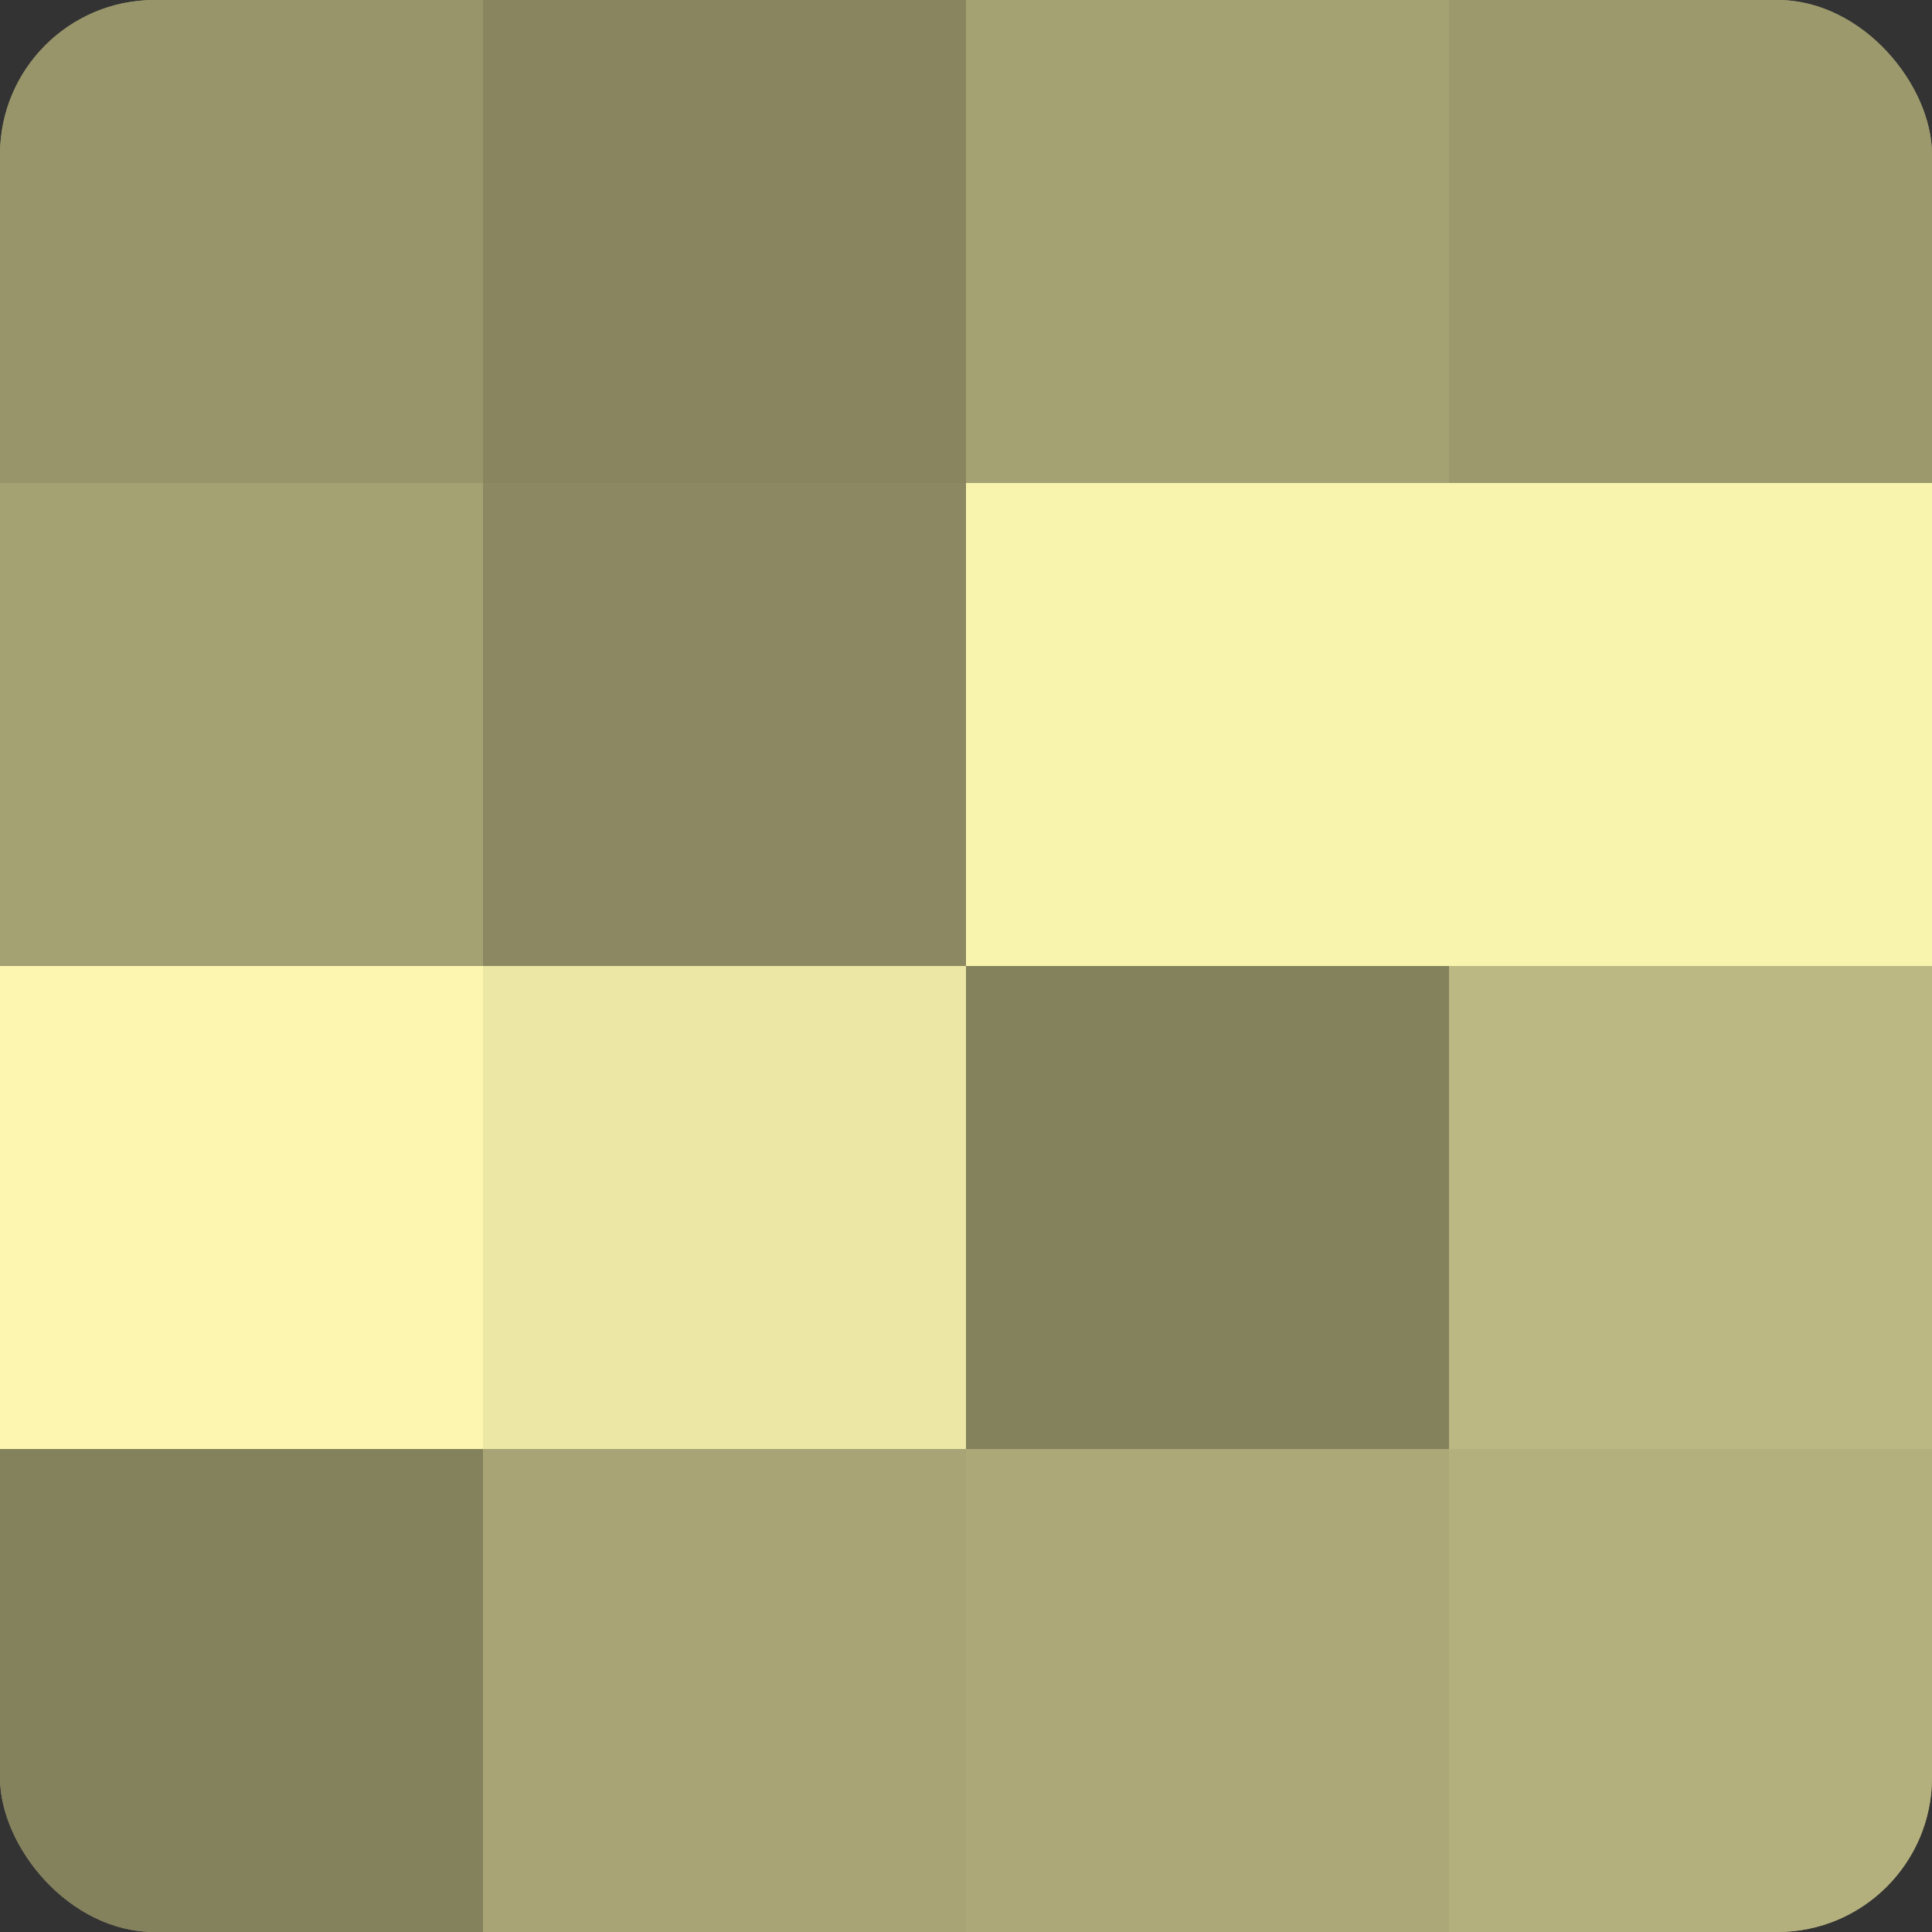
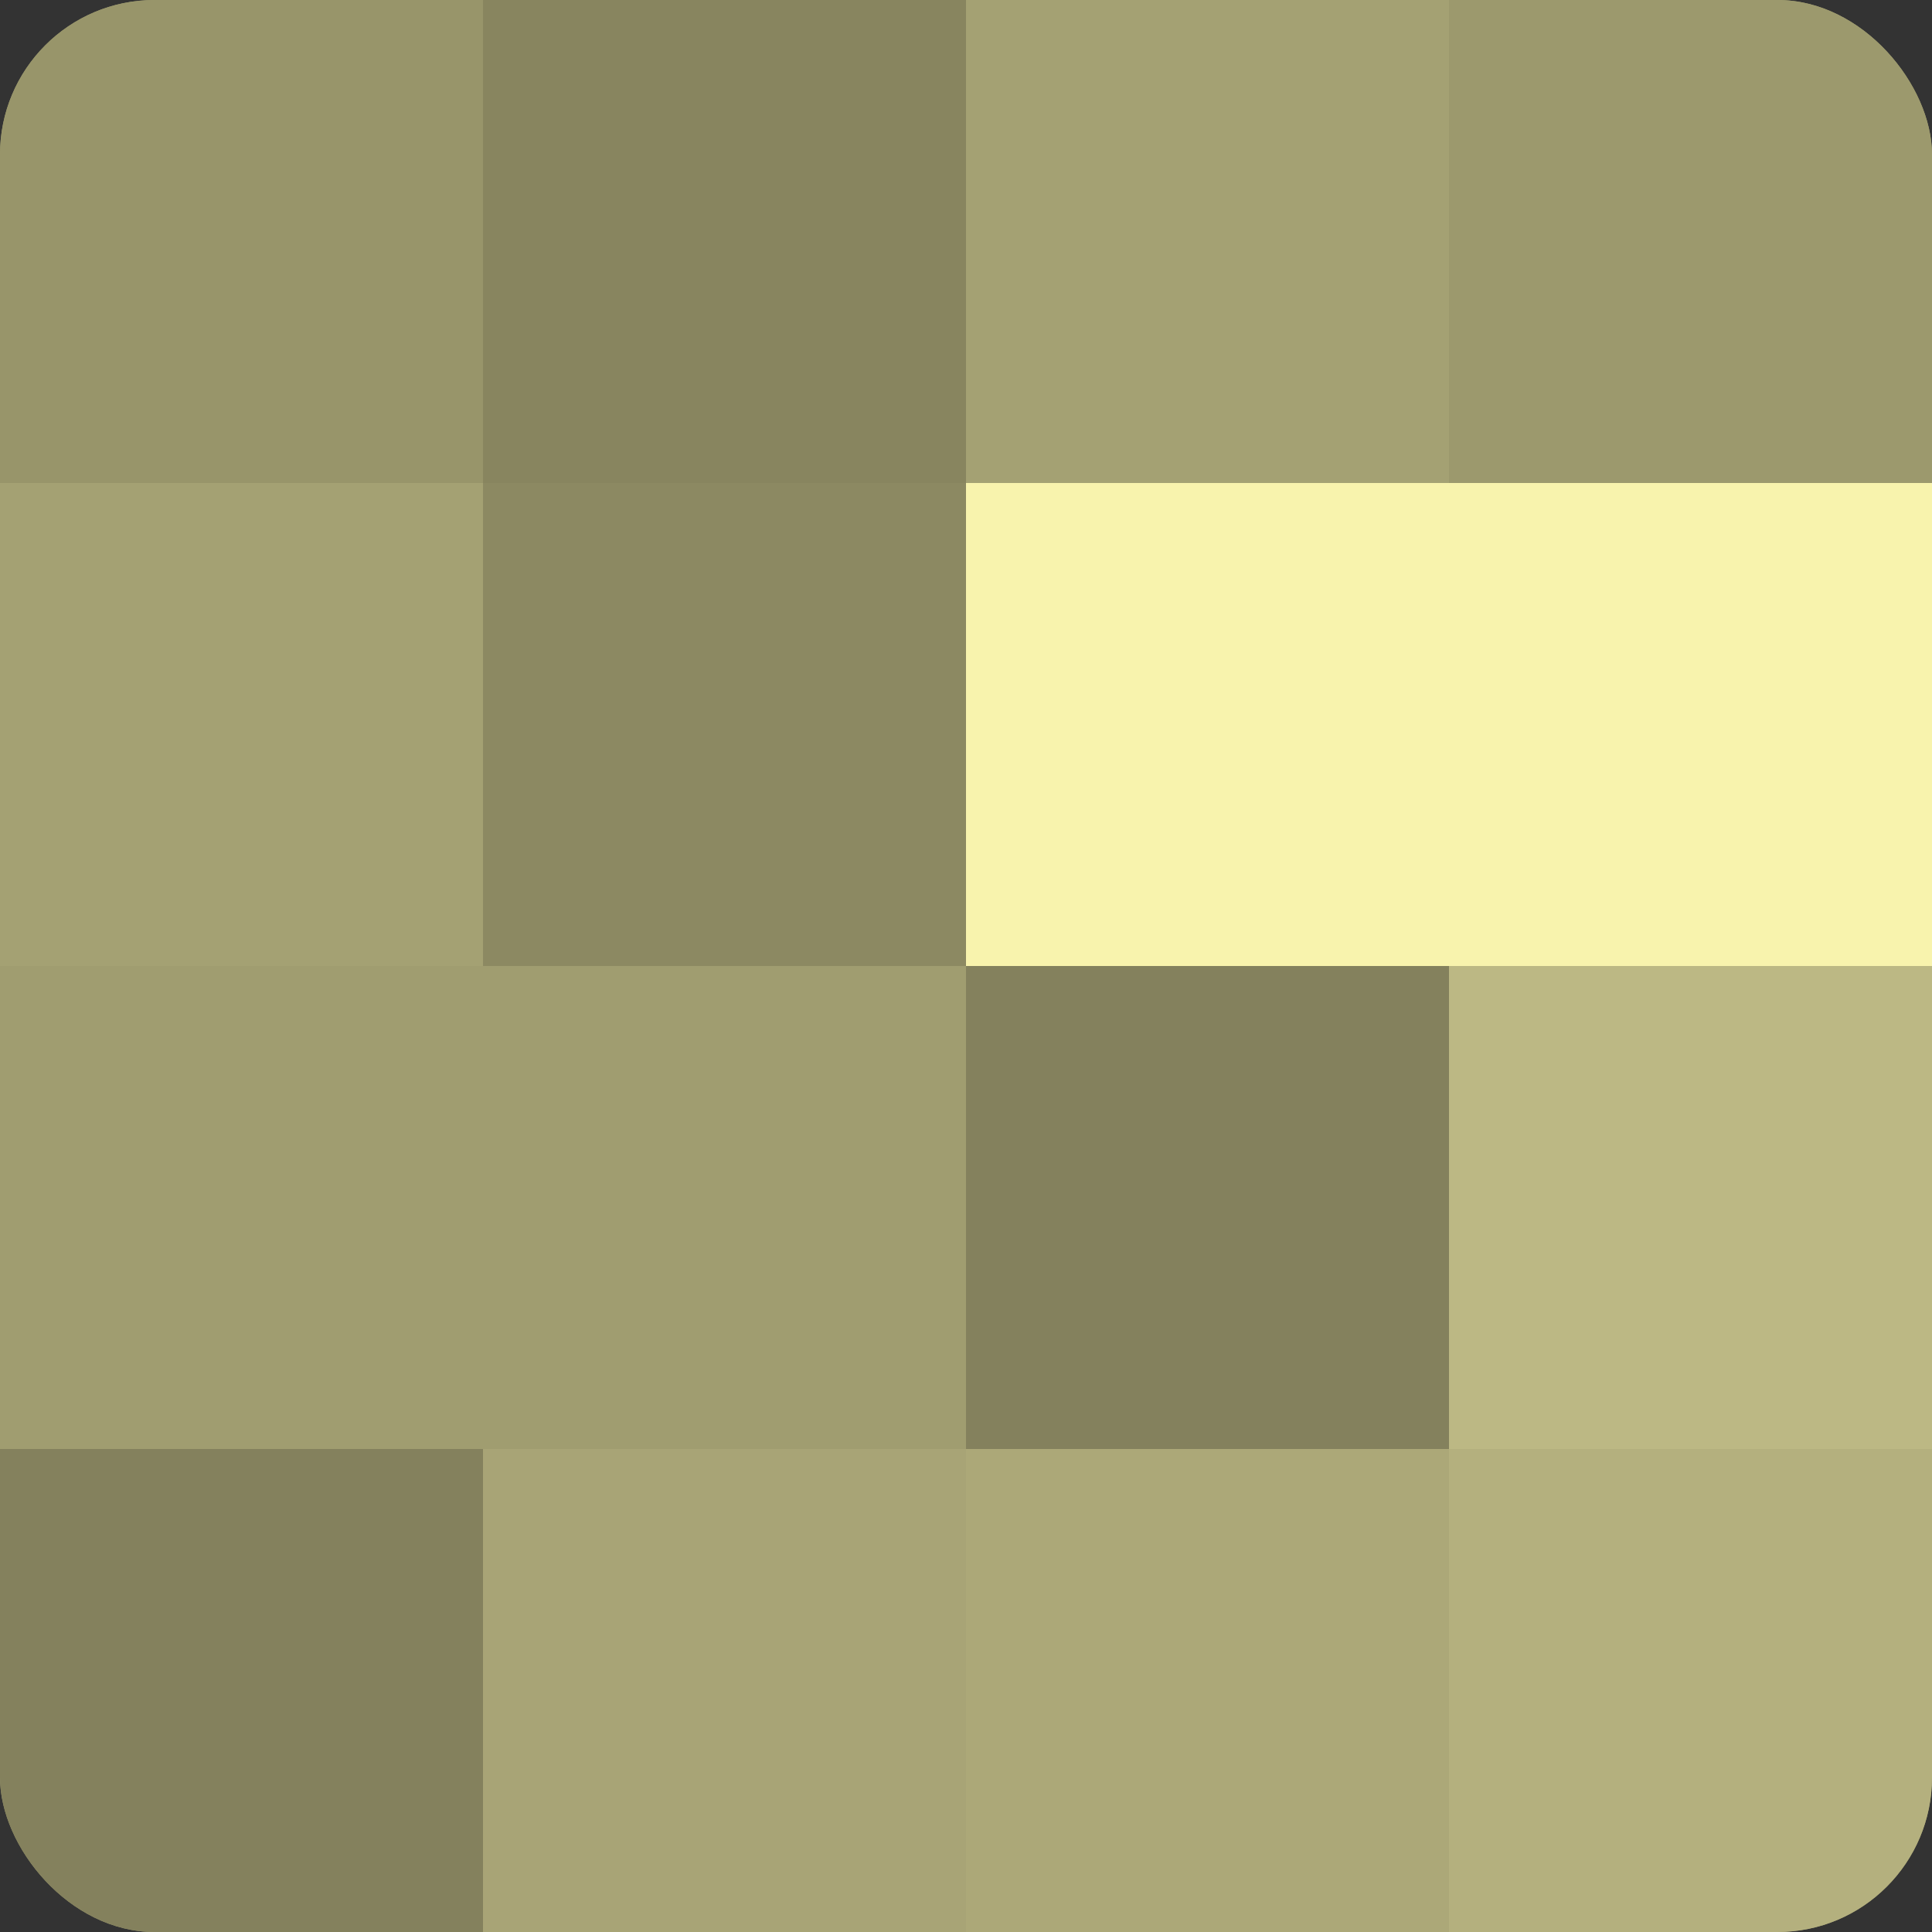
<svg xmlns="http://www.w3.org/2000/svg" width="60" height="60" viewBox="0 0 100 100" preserveAspectRatio="xMidYMid meet">
  <rect x="0" y="0" width="100" height="100" fill="#333333" stroke="none" />
  <defs>
    <clipPath id="c" width="100" height="100">
      <rect width="100" height="100" rx="8" ry="8" />
    </clipPath>
  </defs>
  <g clip-path="url(#c)">
    <rect width="100" height="100" fill="#a09d70" />
    <rect width="25" height="25" fill="#98956a" />
    <rect y="25" width="25" height="25" fill="#a4a173" />
-     <rect y="50" width="25" height="25" fill="#fcf6b0" />
    <rect y="75" width="25" height="25" fill="#84815d" />
    <rect x="25" width="25" height="25" fill="#88855f" />
    <rect x="25" y="25" width="25" height="25" fill="#8c8962" />
-     <rect x="25" y="50" width="25" height="25" fill="#ece7a5" />
    <rect x="25" y="75" width="25" height="25" fill="#a8a476" />
    <rect x="50" width="25" height="25" fill="#a4a173" />
    <rect x="50" y="25" width="25" height="25" fill="#f8f3ad" />
    <rect x="50" y="50" width="25" height="25" fill="#84815d" />
    <rect x="50" y="75" width="25" height="25" fill="#aca878" />
    <rect x="75" width="25" height="25" fill="#9c996d" />
    <rect x="75" y="25" width="25" height="25" fill="#f8f3ad" />
    <rect x="75" y="50" width="25" height="25" fill="#bcb884" />
    <rect x="75" y="75" width="25" height="25" fill="#b4b07e" />
  </g>
</svg>